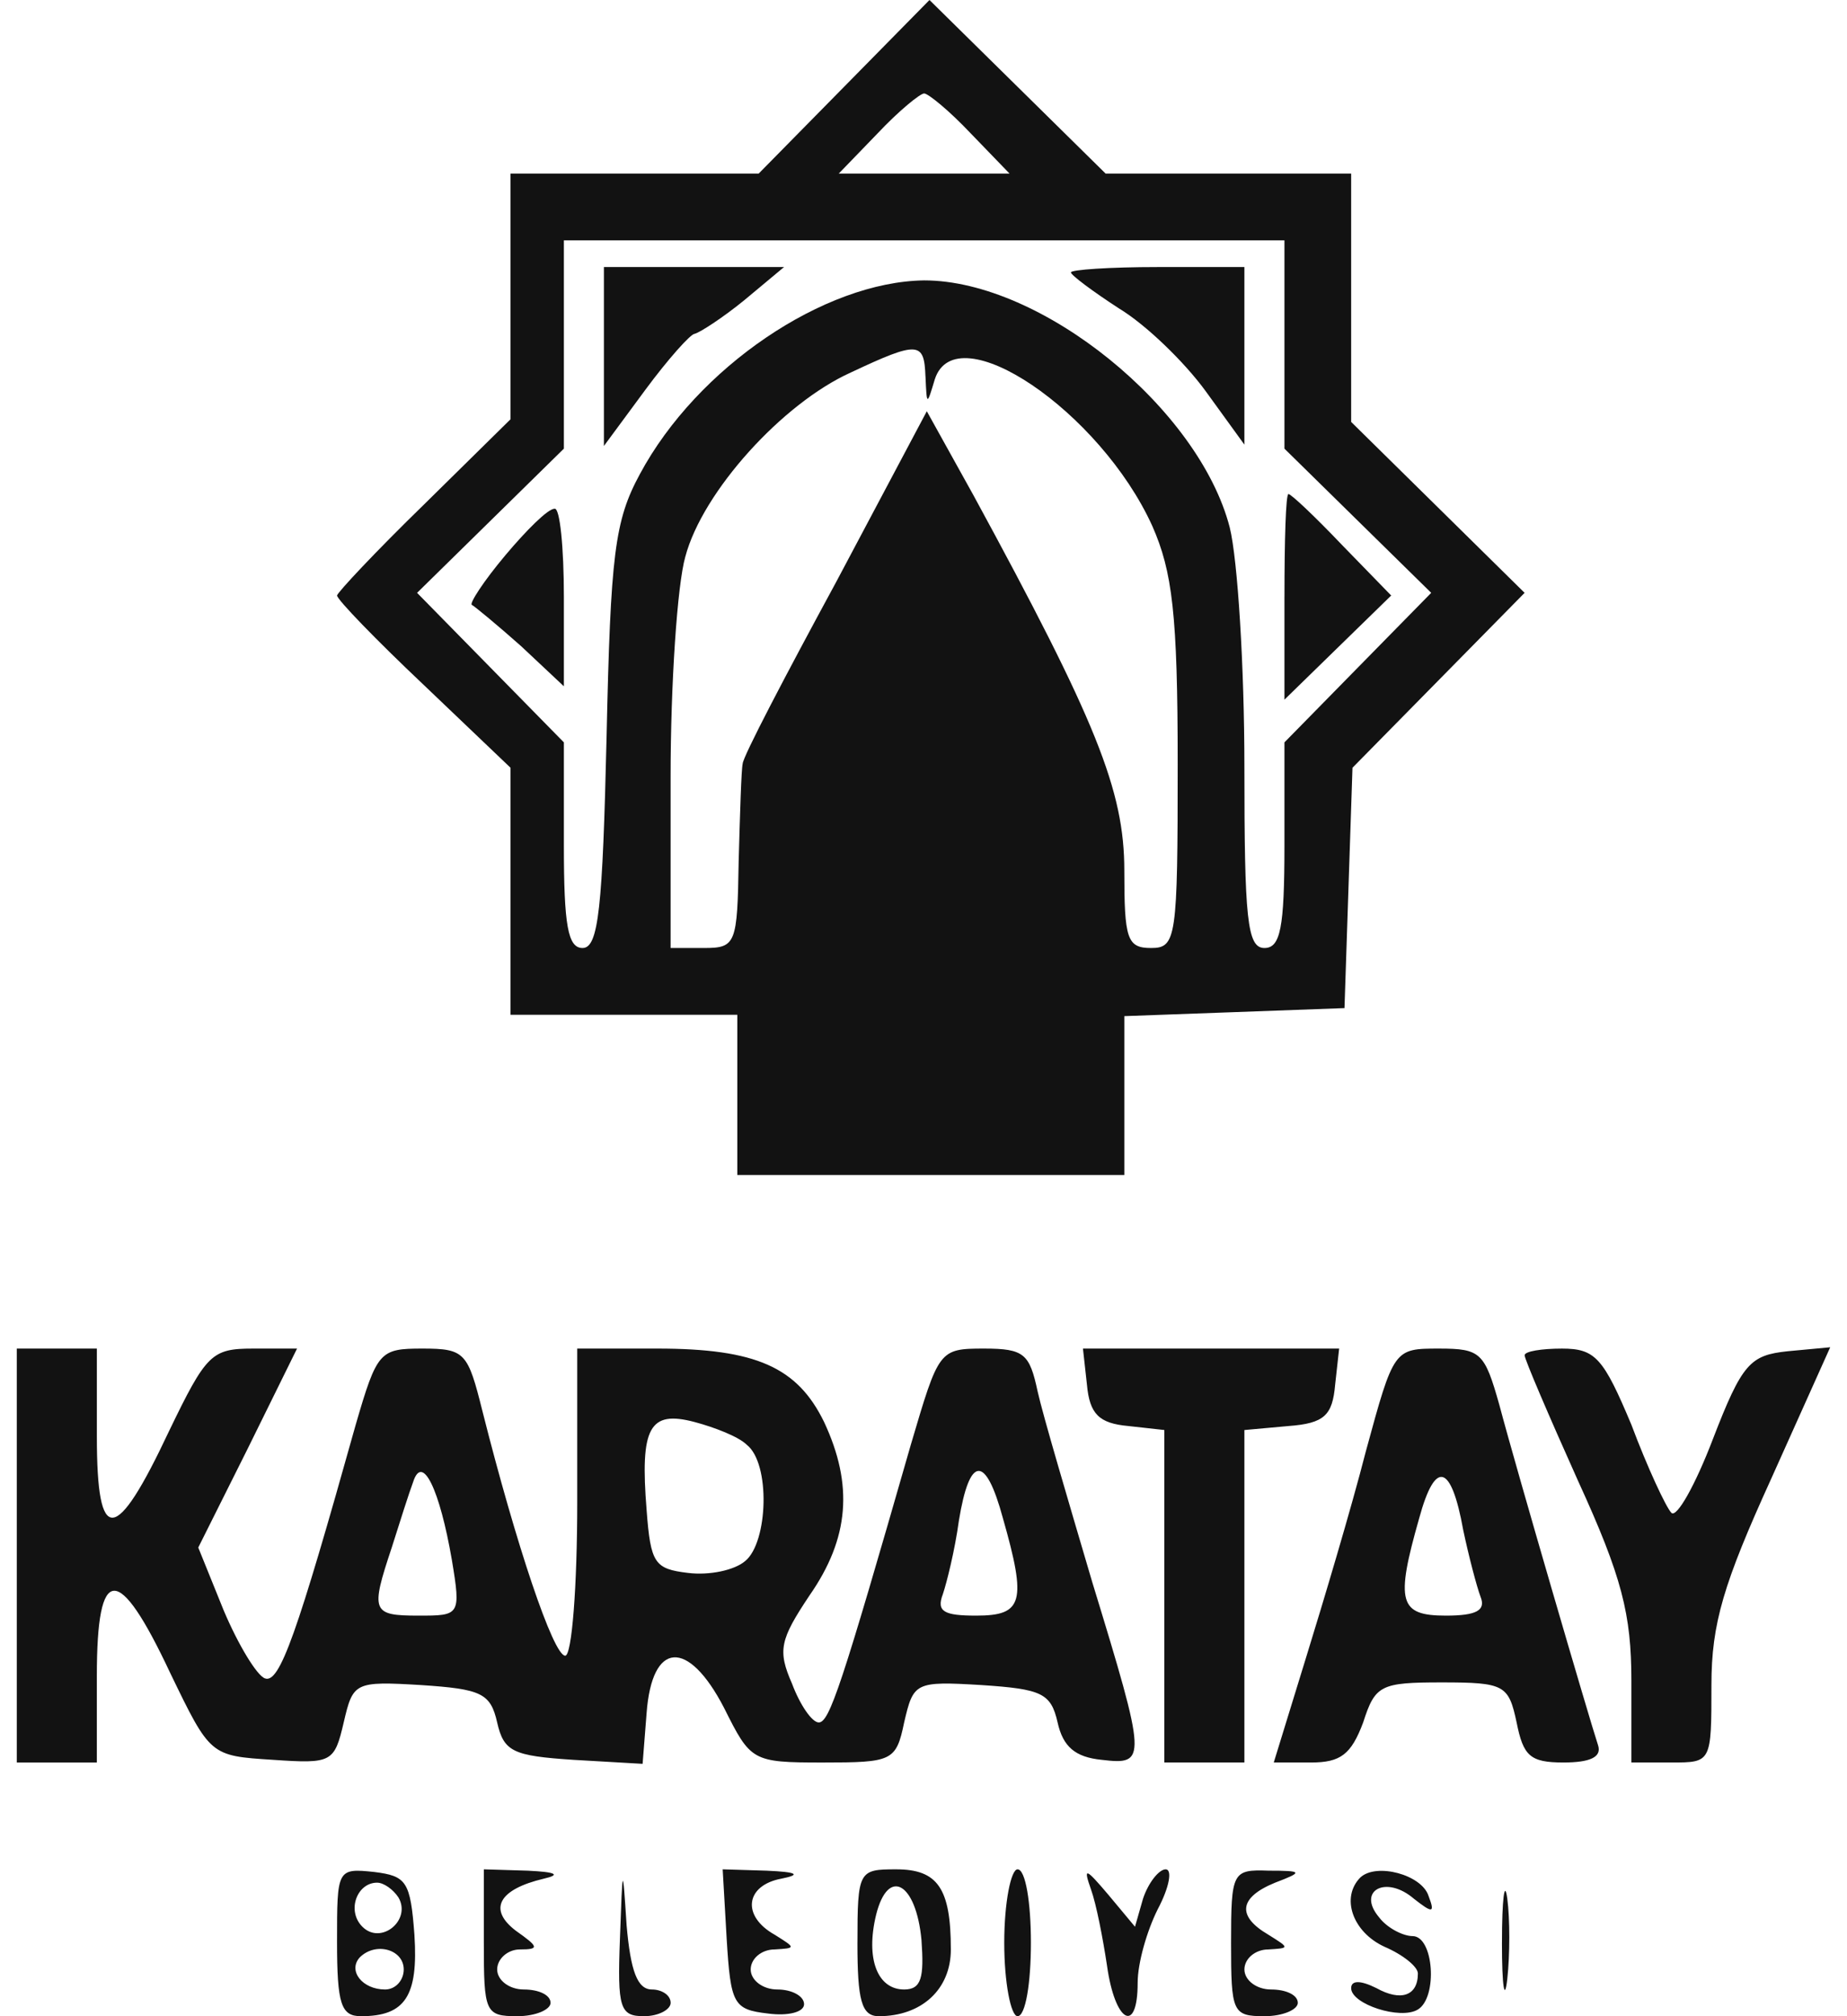
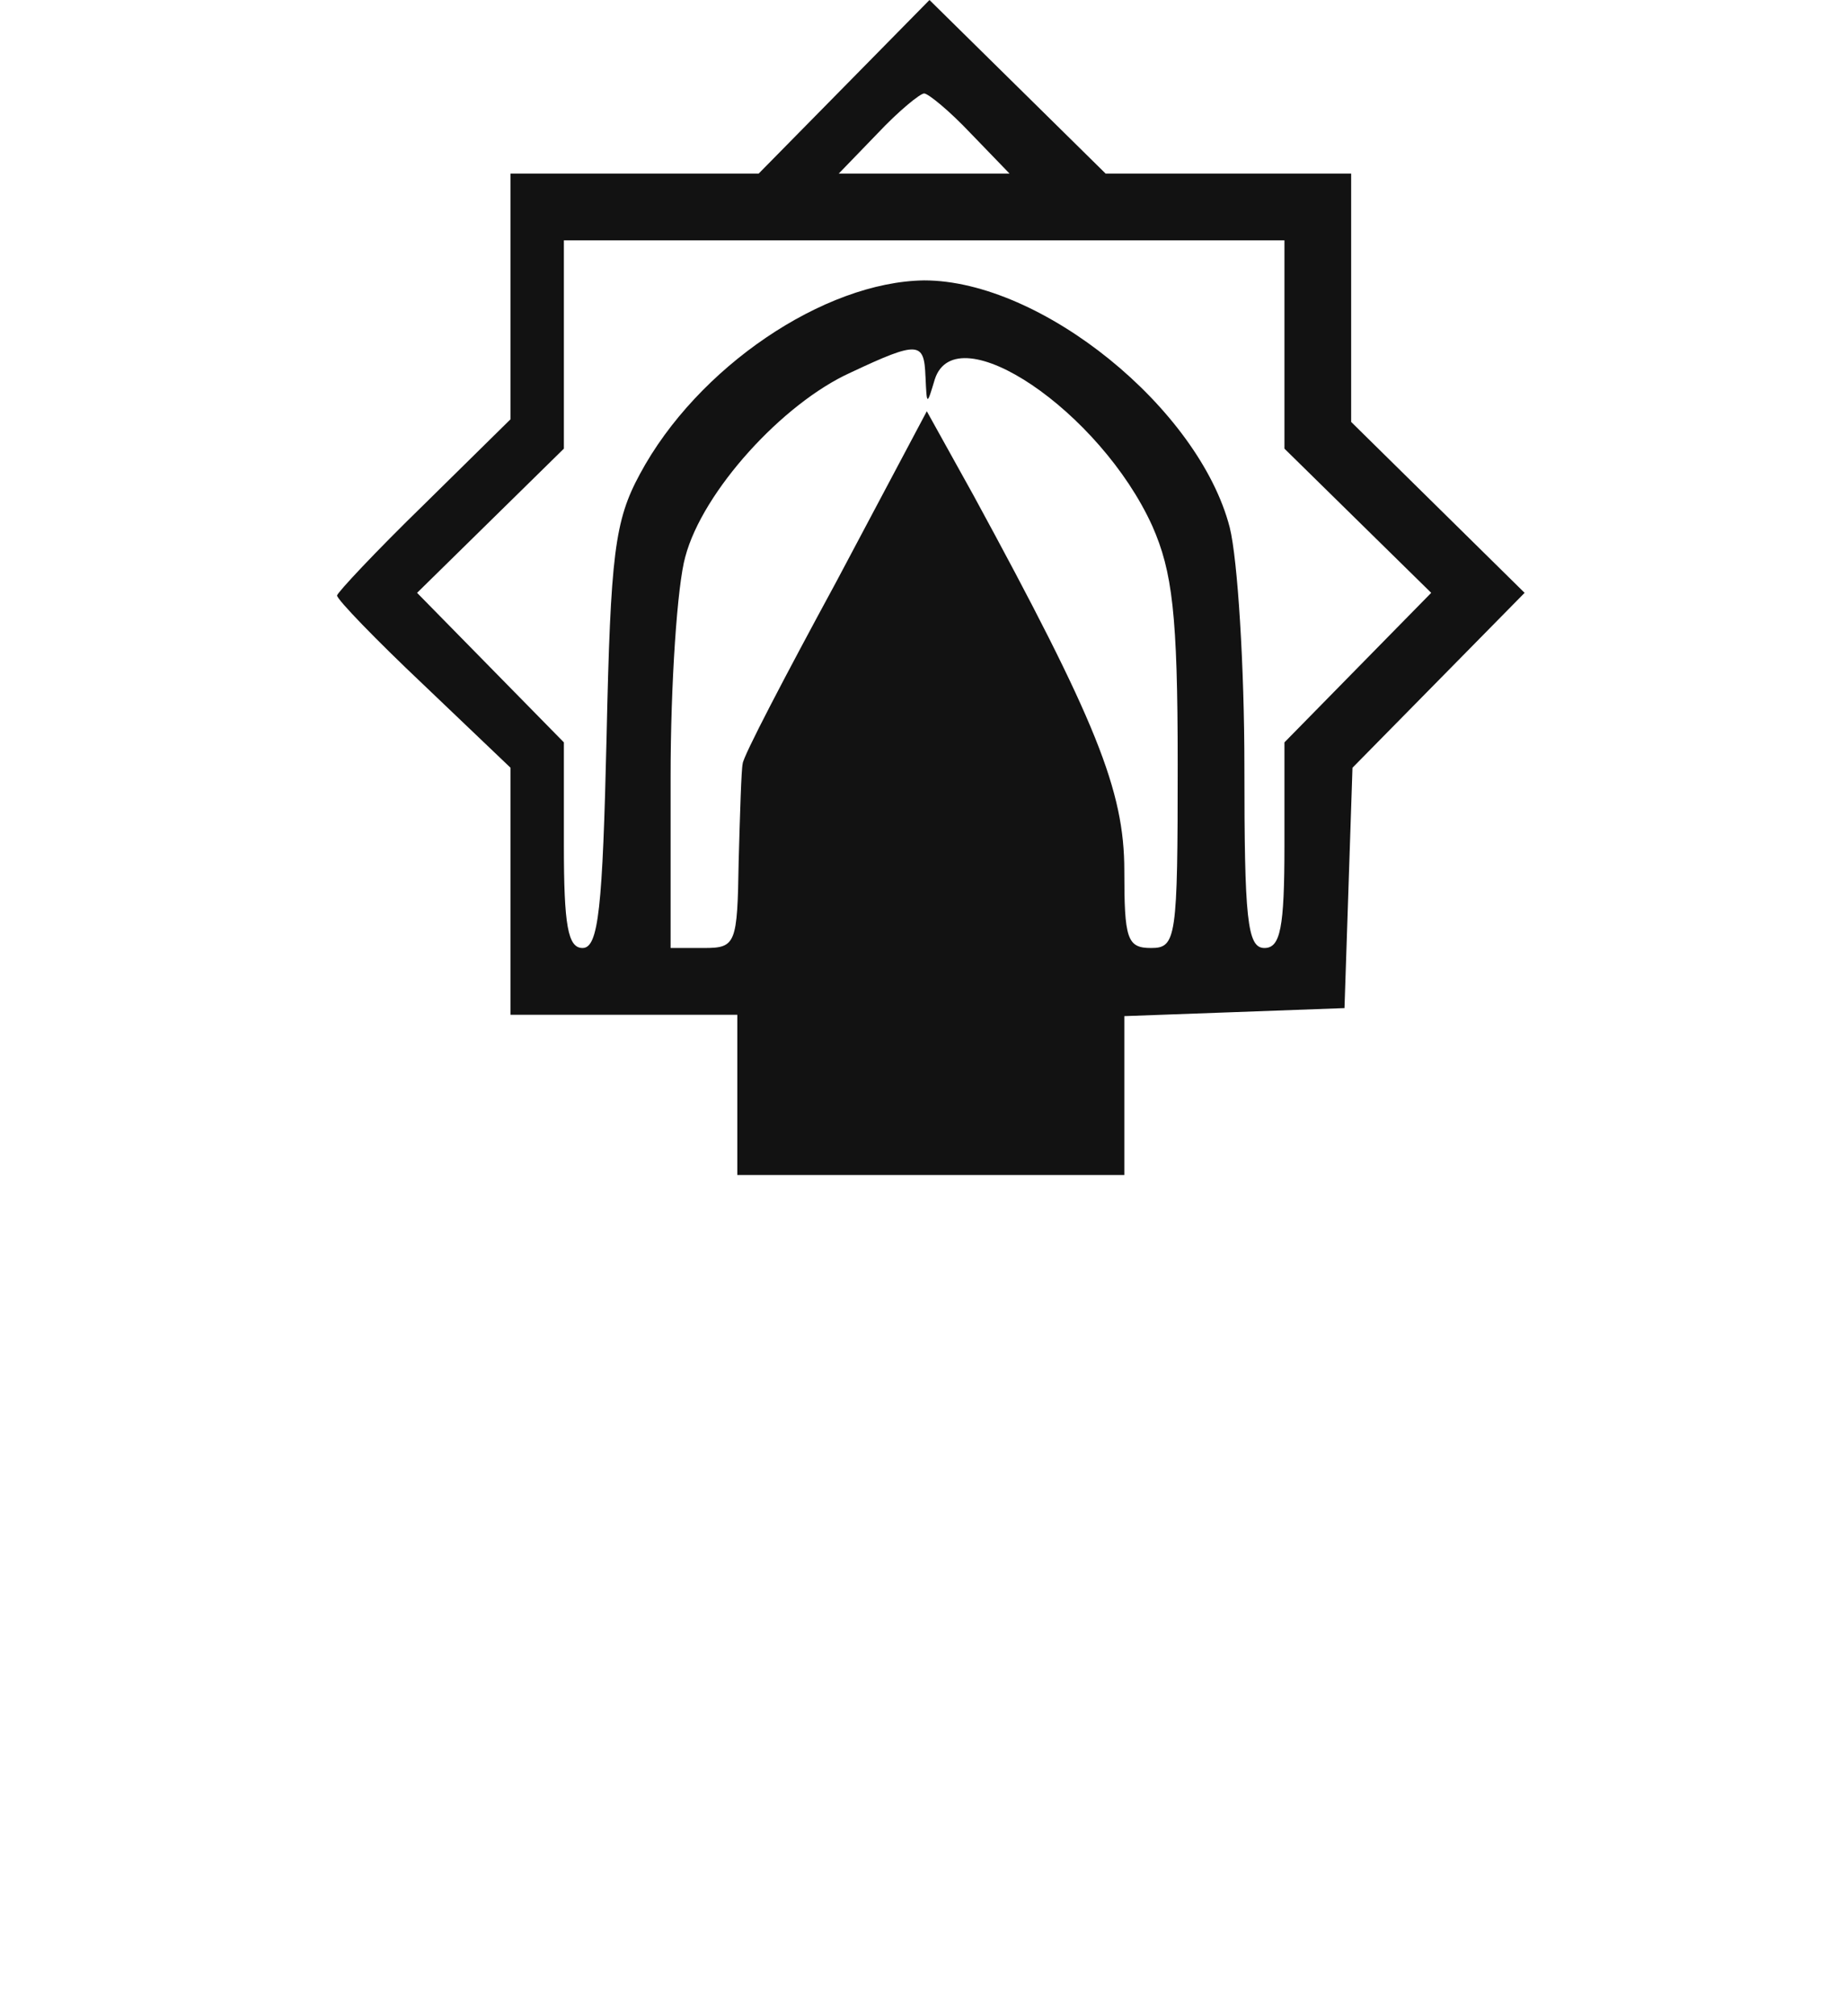
<svg xmlns="http://www.w3.org/2000/svg" width="88" height="96" fill="none">
  <path fill="#121212" d="m40.217 4.132-4.07 4.133H24.324v11.698l-4.133 4.069c-2.289 2.225-4.132 4.196-4.132 4.323 0 .19 1.843 2.098 4.132 4.26l4.133 3.941v11.762H35.13v7.629h18.438v-7.565l5.276-.191L64.058 48l.19-5.722.191-5.722 4.069-4.132 4.132-4.196-4.132-4.07-4.132-4.068V8.265H52.677l-4.196-4.133L44.285 0l-4.068 4.132zm6.04 2.226L48.1 8.265h-8.138l1.844-1.907c1.017-1.081 2.034-1.908 2.225-1.908.19 0 1.208.827 2.225 1.908zm14.94 10.045v4.959l3.496 3.433 3.497 3.433-3.497 3.56-3.496 3.56v4.896c0 3.941-.191 4.895-.954 4.895-.826 0-.954-1.399-.954-8.646 0-4.705-.318-9.855-.699-11.38-1.462-5.659-8.964-11.762-14.559-11.762-4.768.064-10.808 4.132-13.542 9.219-1.207 2.225-1.398 3.814-1.589 12.524-.19 8.138-.381 10.045-1.144 10.045-.7 0-.89-1.08-.89-4.895v-4.896l-3.497-3.56-3.497-3.56 3.497-3.433 3.497-3.433v-9.918h34.331v4.959zm-17.102 1.526c.063 1.398.063 1.398.445.127 1.017-3.116 7.883 1.525 10.363 6.993.953 2.162 1.208 4.196 1.208 11.317 0 8.328-.064 8.773-1.272 8.773-1.144 0-1.271-.445-1.271-3.687 0-3.815-1.335-7.12-7.185-17.865l-2.225-4.006-4.323 8.138c-2.416 4.45-4.45 8.329-4.45 8.647-.064.254-.127 2.352-.191 4.64-.064 3.942-.127 4.133-1.653 4.133h-1.59v-8.138c0-4.45.319-9.155.7-10.49.826-3.115 4.641-7.311 7.883-8.773 3.243-1.526 3.497-1.462 3.56.19z" />
-   <path fill="#121212" d="M28.773 16.975v4.26l1.971-2.67c1.081-1.463 2.162-2.671 2.353-2.671.254-.064 1.335-.763 2.352-1.59l1.907-1.589h-8.583v4.26zm22.251-4.005c0 .127 1.018.89 2.29 1.716 1.27.763 3.114 2.543 4.132 3.942l1.843 2.543v-8.456h-4.132c-2.289 0-4.133.127-4.133.255zm10.173 15.449v4.895l2.543-2.48 2.543-2.479-2.352-2.416c-1.271-1.335-2.416-2.416-2.543-2.416-.127 0-.19 2.225-.19 4.896zM24.07 26.448c-1.018 1.208-1.717 2.288-1.59 2.352.127.064 1.208.954 2.352 1.97l2.034 1.908v-4.26c0-2.352-.19-4.259-.444-4.195-.318 0-1.336 1.017-2.353 2.225zM.8 74.066v9.855h3.814v-4.133c0-5.34 1.018-5.404 3.497-.127 1.907 3.942 1.907 3.942 4.895 4.132 2.798.191 2.925.128 3.37-1.78.445-1.907.509-1.97 3.687-1.78 2.861.19 3.306.382 3.624 1.78.318 1.399.763 1.59 3.624 1.78l3.306.191.19-2.416c.255-3.433 1.972-3.56 3.688-.254 1.272 2.543 1.335 2.607 4.705 2.607 3.306 0 3.496-.064 3.878-1.908.445-1.907.509-1.97 3.687-1.78 2.861.19 3.306.382 3.624 1.78.255 1.145.827 1.653 2.098 1.78 2.162.255 2.162.064-.445-8.455-1.144-3.878-2.352-7.947-2.606-9.092-.382-1.78-.636-2.034-2.544-2.034-2.161 0-2.161.063-3.496 4.577-3.306 11.508-3.878 13.224-4.387 13.224-.318 0-.89-.826-1.272-1.843-.699-1.59-.572-2.099.827-4.197 1.907-2.733 2.098-5.276.7-8.264-1.272-2.607-3.243-3.497-7.948-3.497h-3.814v7.311c0 4.005-.255 7.312-.572 7.312-.573 0-2.353-5.34-3.942-11.635-.7-2.797-.827-2.988-2.861-2.988-2.034 0-2.162.127-3.179 3.624-2.797 9.981-3.624 12.334-4.323 12.08-.382-.128-1.272-1.59-1.97-3.243l-1.209-2.988L11.8 68.98l2.352-4.768h-2.098c-1.971 0-2.225.254-4.006 3.942-2.543 5.404-3.433 5.467-3.433.254v-4.196H.8v9.854zm34.776-5.277c1.144.89 1.017 4.641-.064 5.532-.508.445-1.716.699-2.733.572-1.59-.191-1.78-.445-1.971-2.988-.318-3.942.127-4.769 2.288-4.196.954.254 2.099.699 2.48 1.08zm-14.05 5.468c.445 2.67.381 2.67-1.59 2.67-2.225 0-2.288-.19-1.271-3.242.381-1.208.826-2.607 1.017-3.115.445-1.4 1.271.381 1.844 3.687zm26.257-1.97c1.144 4.004.953 4.64-1.272 4.64-1.526 0-1.907-.19-1.59-1.017.191-.572.573-2.098.764-3.497.508-3.115 1.271-3.178 2.098-.127zm4.004-6.359c.128 1.399.573 1.844 1.971 1.971l1.717.19V83.92h3.814V68.09l2.098-.19c1.717-.128 2.098-.51 2.226-1.972l.19-1.716H51.597l.19 1.716zm13.288 3.179c-.7 2.734-2.034 7.184-2.86 9.855l-1.527 4.958h1.78c1.4 0 1.908-.381 2.48-1.907.572-1.78.827-1.907 3.751-1.907 2.988 0 3.179.127 3.56 1.907.318 1.59.636 1.907 2.225 1.907 1.272 0 1.844-.254 1.654-.826-.382-1.144-3.879-13.097-4.705-16.212-.7-2.48-.89-2.67-2.861-2.67-2.162 0-2.162 0-3.497 4.895zm4.641 3.751c.255 1.208.636 2.67.827 3.179.254.636-.19.89-1.653.89-2.225 0-2.416-.636-1.272-4.641.763-2.797 1.526-2.607 2.098.572zm2.924-8.328c0 .19 1.145 2.86 2.544 5.976 2.098 4.577 2.543 6.358 2.543 9.536v3.878h1.907c1.907 0 1.907 0 1.907-3.687 0-2.925.573-4.832 2.861-9.854l2.798-6.23-2.035.19c-1.78.19-2.162.572-3.56 4.196-.827 2.162-1.717 3.751-1.971 3.497-.254-.255-1.144-2.162-1.907-4.196-1.335-3.18-1.717-3.624-3.306-3.624-.954 0-1.78.127-1.78.318zM16.058 92.44c0 2.988.19 3.56 1.144 3.56 2.098 0 2.734-.954 2.543-3.878-.19-2.543-.381-2.797-1.907-2.988-1.78-.191-1.78-.127-1.78 3.306zm2.924-2.098c.636 1.08-.826 2.288-1.716 1.398-.763-.762-.255-2.098.699-2.098.318 0 .763.318 1.017.7zm.254 3.433c0 .508-.381.953-.89.953-1.08 0-1.78-.89-1.208-1.525.763-.763 2.098-.382 2.098.572zm3.816-1.272c0 3.306.063 3.497 1.59 3.497.89 0 1.589-.318 1.589-.636 0-.381-.573-.636-1.272-.636-.7 0-1.271-.445-1.271-.953 0-.509.508-.954 1.08-.954.954 0 .89-.127-.19-.89-1.335-1.017-.827-1.97 1.335-2.48.826-.19.572-.317-.763-.38l-2.098-.064v3.496zm6.485-.19c-.127 3.305 0 3.687 1.144 3.687.7 0 1.272-.318 1.272-.636 0-.381-.445-.636-.89-.636-.7 0-1.018-.89-1.208-3.051-.191-2.925-.191-2.925-.318.636zm5.085 0c.191 3.115.318 3.37 1.971 3.56.954.127 1.717-.064 1.717-.445 0-.382-.572-.7-1.272-.7-.7 0-1.271-.444-1.271-.953 0-.509.508-.954 1.144-.954 1.017-.063 1.017-.063 0-.7-1.59-.89-1.399-2.351.318-2.67.954-.19.763-.317-.7-.38l-2.097-.064.19 3.306zm6.23.19c0 2.734.191 3.497 1.018 3.497 2.034 0 3.433-1.272 3.433-3.179 0-2.924-.636-3.814-2.607-3.814-1.78 0-1.843.063-1.843 3.496zm3.052-.127c.127 1.78 0 2.352-.826 2.352-1.272 0-1.844-1.462-1.335-3.56.572-2.289 1.907-1.526 2.161 1.208zm3.943.127c0 1.908.318 3.497.635 3.497.382 0 .636-1.59.636-3.497 0-1.907-.254-3.496-.636-3.496-.317 0-.635 1.589-.635 3.496zm4.132-2.543c.254.7.572 2.353.763 3.624.381 2.734 1.462 3.306 1.462.827 0-.954.445-2.48.953-3.497.573-1.08.7-1.907.382-1.907-.318 0-.827.635-1.08 1.398l-.382 1.335-1.272-1.525c-1.08-1.272-1.208-1.336-.826-.255zm6.675 2.543c0 3.306.064 3.497 1.59 3.497.89 0 1.59-.318 1.59-.636 0-.381-.573-.636-1.272-.636-.7 0-1.272-.445-1.272-.953 0-.509.509-.954 1.144-.954 1.018-.063 1.018-.063 0-.7-1.525-.89-1.398-1.78.318-2.479 1.335-.508 1.335-.572-.318-.572-1.716-.063-1.78.064-1.78 3.433zm6.166-3.115c-.953.954-.38 2.607 1.145 3.306.89.382 1.59.954 1.59 1.272 0 1.08-.827 1.335-1.971.699-.763-.381-1.208-.381-1.208 0 0 .763 2.352 1.526 3.178 1.017.954-.572.763-3.496-.254-3.496-.445 0-1.208-.382-1.59-.89-1.08-1.272.319-2.035 1.654-.89.89.699 1.017.699.7-.128-.319-1.017-2.48-1.59-3.243-.89zm6.74 3.115c0 2.098.128 2.861.255 1.717.127-1.144.127-2.861 0-3.815-.127-.953-.254 0-.254 2.098z" />
</svg>